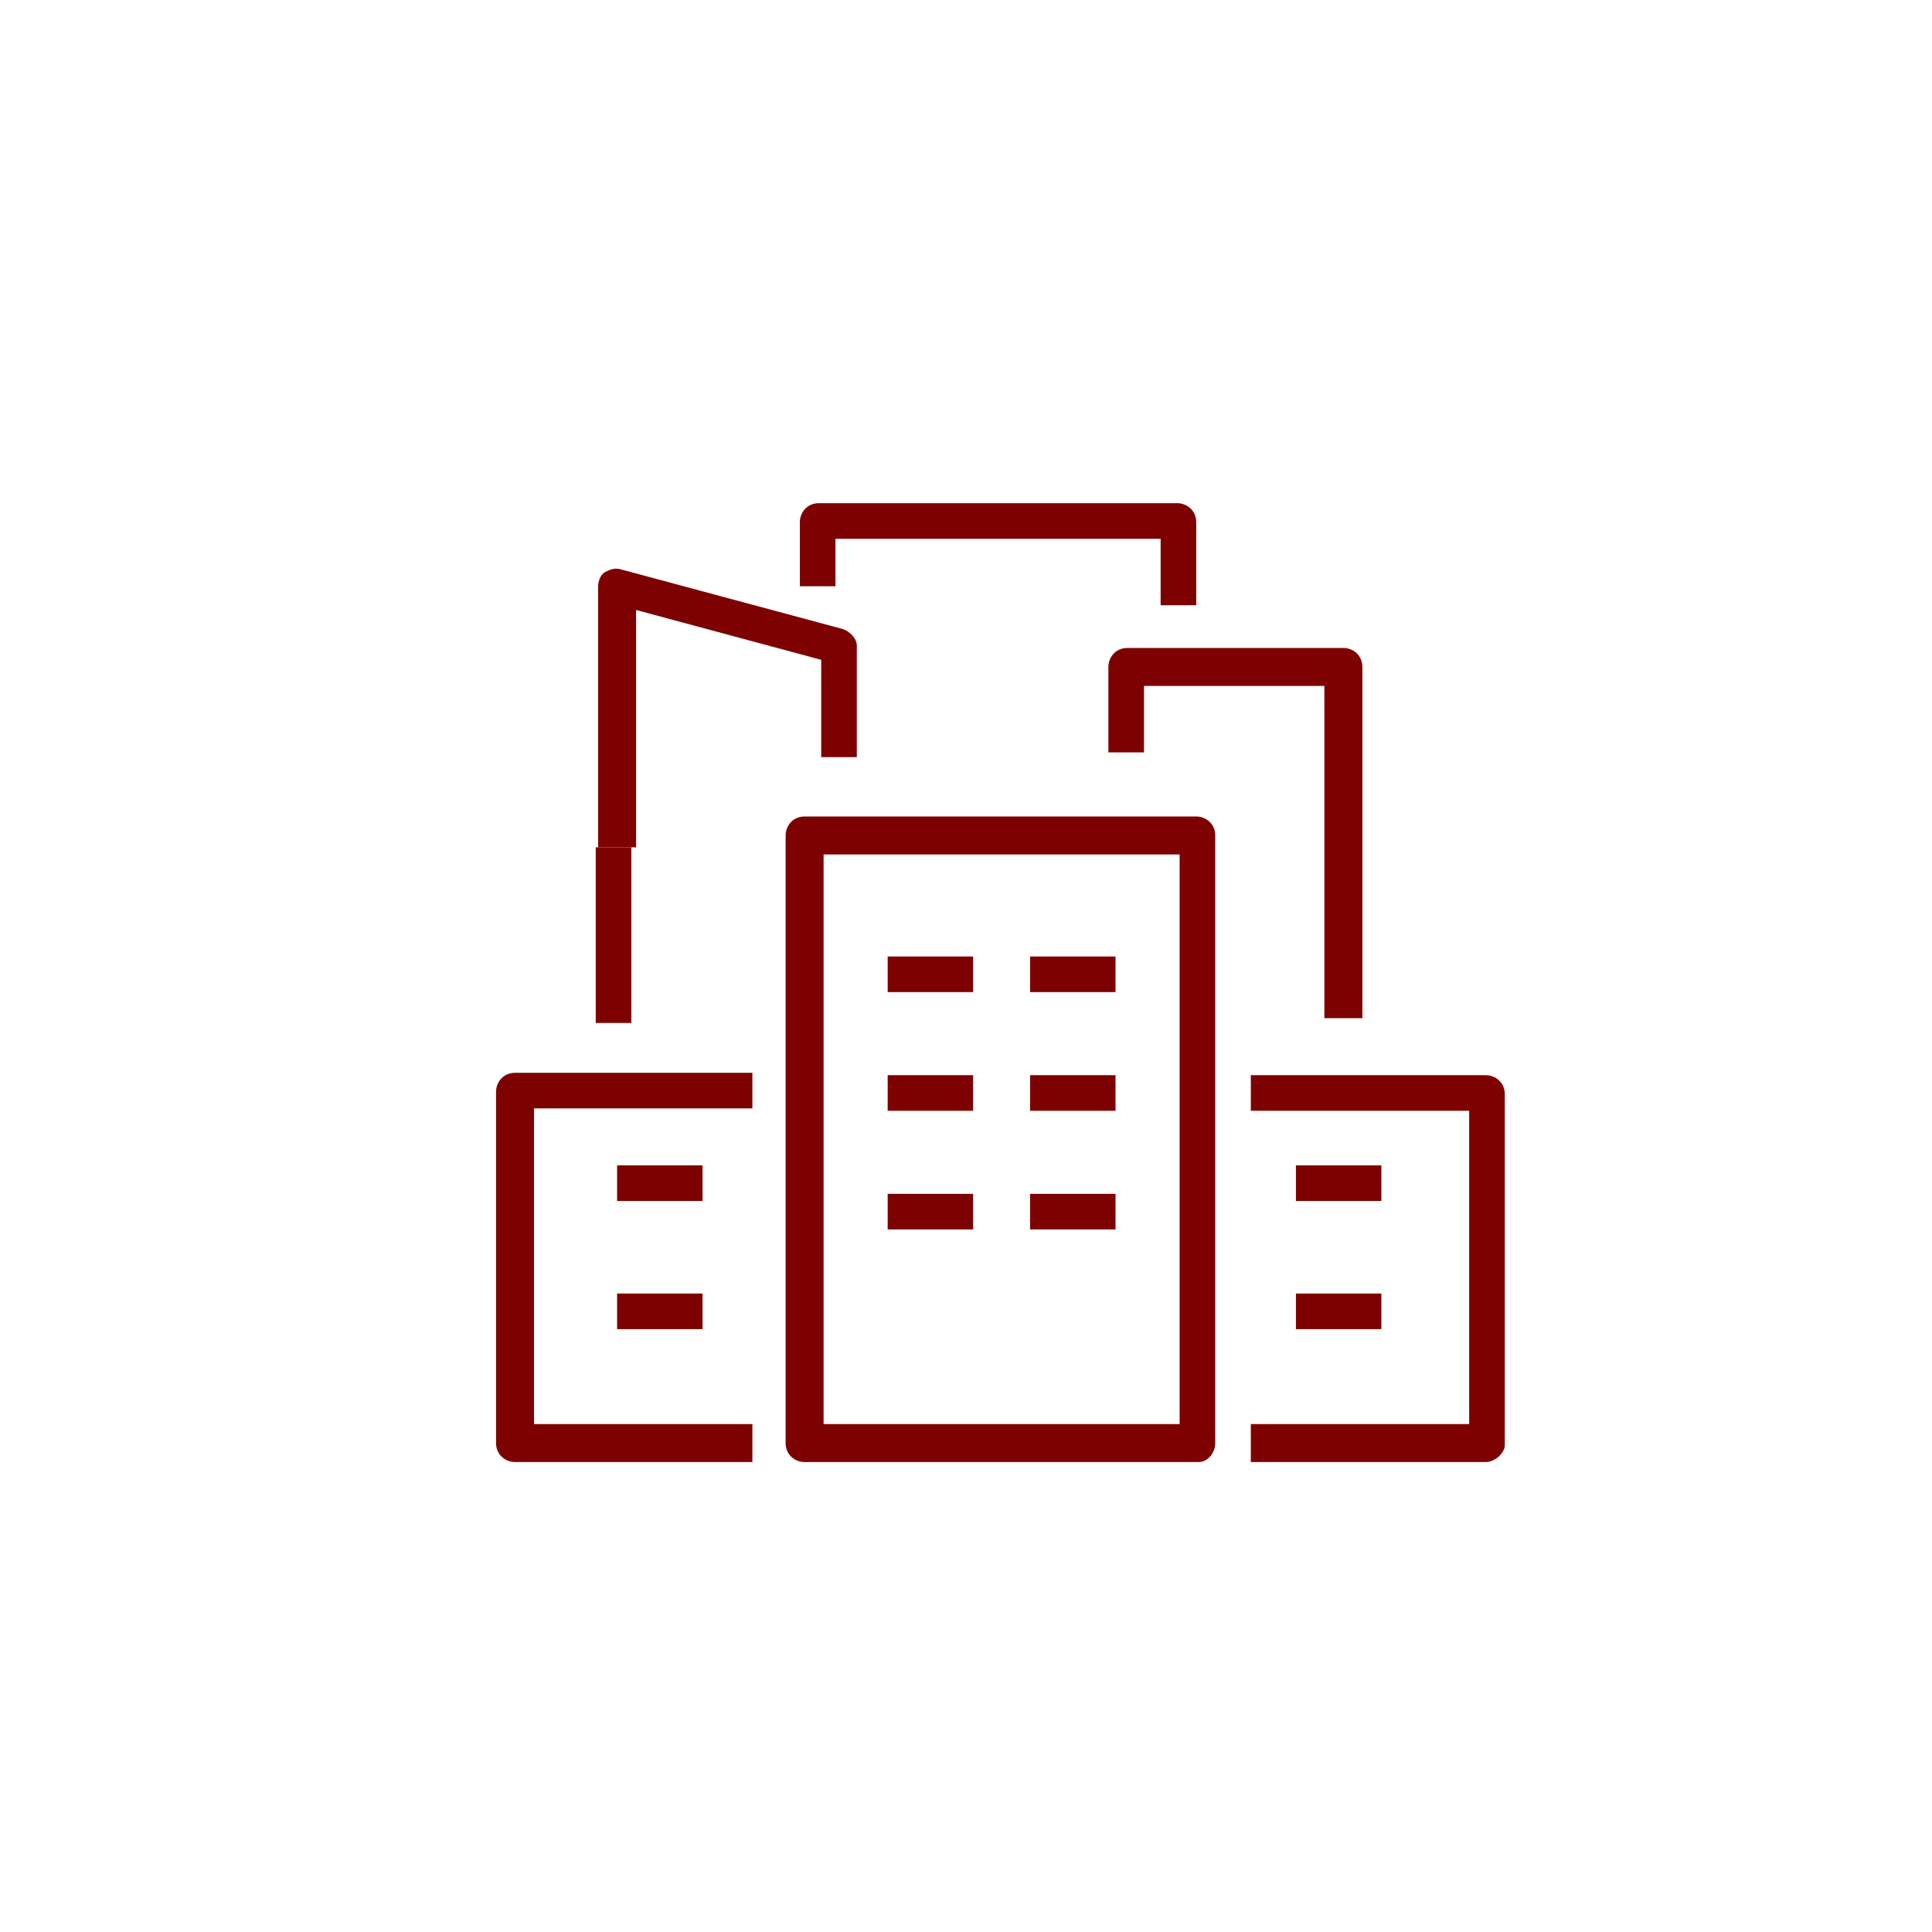
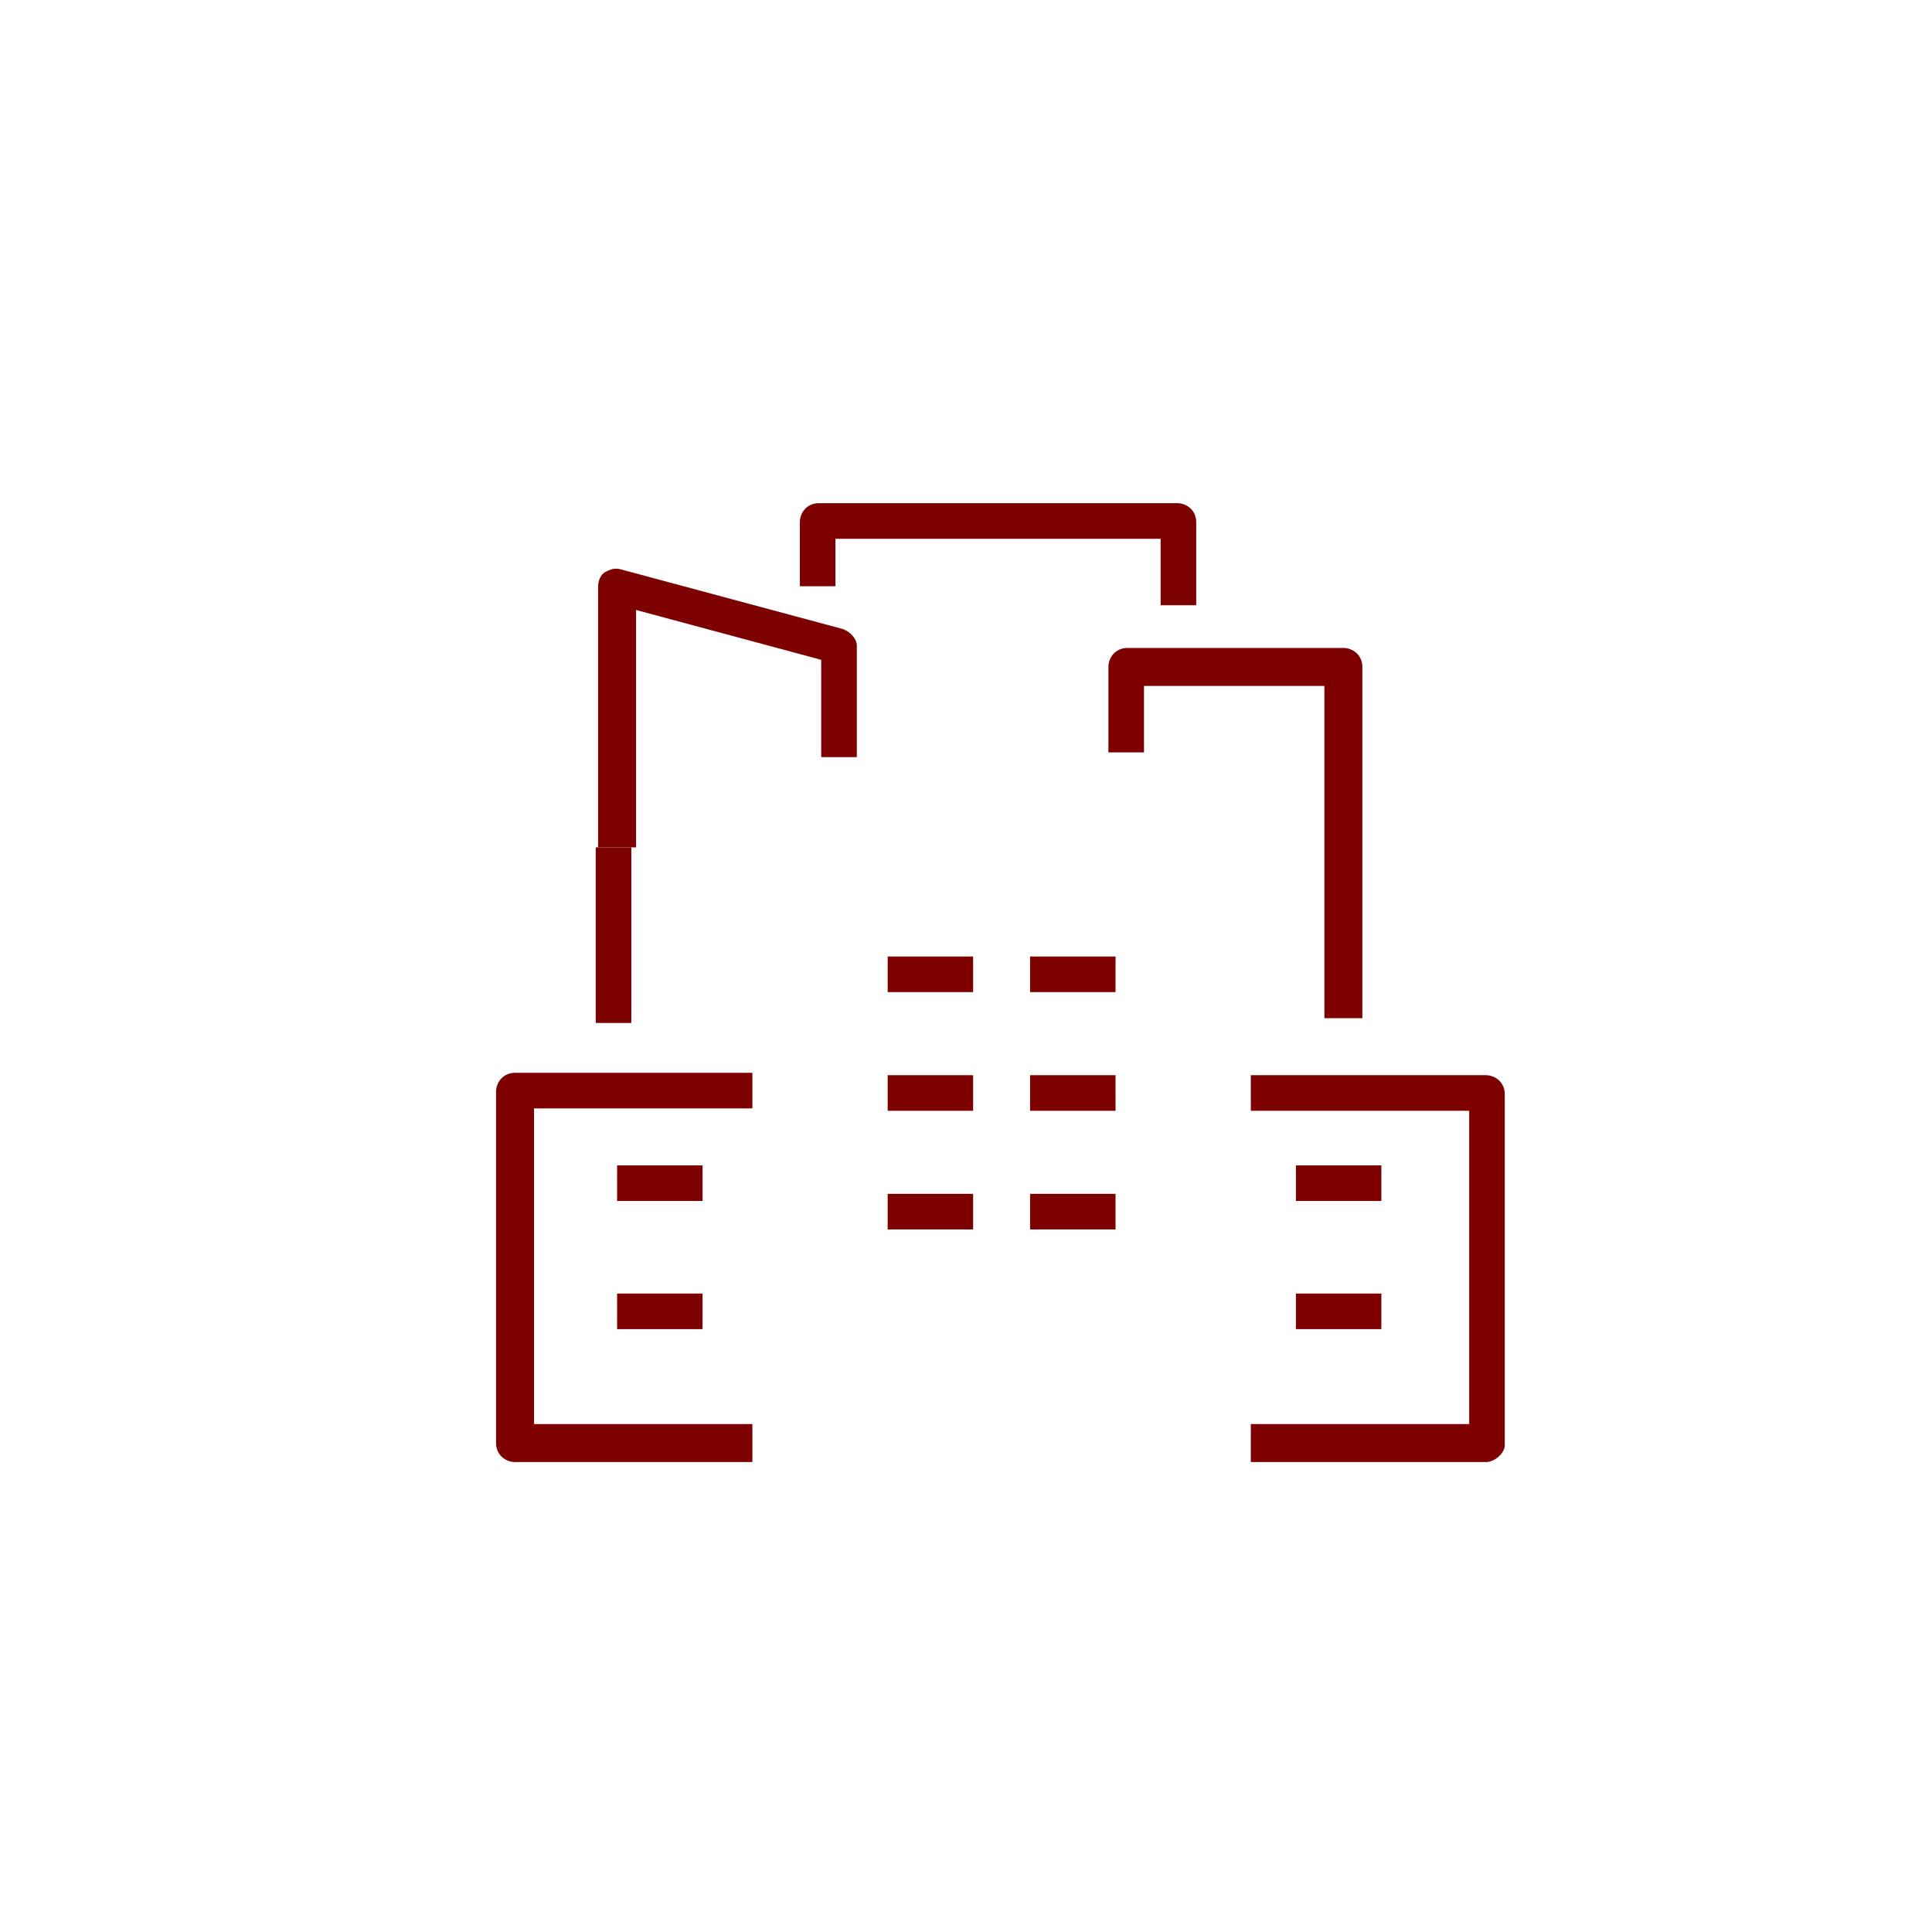
<svg xmlns="http://www.w3.org/2000/svg" xmlns:xlink="http://www.w3.org/1999/xlink" version="1.1" id="Layer_1" x="0px" y="0px" viewBox="0 0 81.4 81.4" style="enable-background:new 0 0 81.4 81.4;" xml:space="preserve">
  <style type="text/css">
	.st0{fill:#7E0101;}
</style>
  <g>
    <g>
      <defs>
        <rect id="SVGID_1_" x="-235.4" y="253.6" width="1500" height="445.7" />
      </defs>
      <clipPath id="SVGID_2_">
        <use xlink:href="#SVGID_1_" style="overflow:visible;" />
      </clipPath>
    </g>
  </g>
  <g>
    <g>
      <rect x="26" y="49.1" class="st0" width="3.6" height="1.5" />
    </g>
    <g>
      <rect x="26" y="54.5" class="st0" width="3.6" height="1.5" />
    </g>
    <g>
      <rect x="54.6" y="49.1" class="st0" width="3.6" height="1.5" />
    </g>
    <g>
      <rect x="54.6" y="54.5" class="st0" width="3.6" height="1.5" />
    </g>
    <g>
      <rect x="37.4" y="50.3" class="st0" width="3.6" height="1.5" />
    </g>
    <g>
      <rect x="43.4" y="50.3" class="st0" width="3.6" height="1.5" />
    </g>
    <g>
      <rect x="37.4" y="45.3" class="st0" width="3.6" height="1.5" />
    </g>
    <g>
      <rect x="43.4" y="45.3" class="st0" width="3.6" height="1.5" />
    </g>
    <g>
      <rect x="37.4" y="40.3" class="st0" width="3.6" height="1.5" />
    </g>
    <g>
      <rect x="43.4" y="40.3" class="st0" width="3.6" height="1.5" />
    </g>
    <g>
-       <path class="st0" d="M50.5,61.6H33.9c-0.4,0-0.8-0.3-0.8-0.8V35.2c0-0.4,0.3-0.8,0.8-0.8h16.5c0.4,0,0.8,0.3,0.8,0.8v25.6    C51.2,61.2,50.9,61.6,50.5,61.6z M34.7,60h15V36h-15V60z" />
-     </g>
+       </g>
    <g>
      <path class="st0" d="M50.4,60.8" />
    </g>
    <g>
      <path class="st0" d="M62.6,61.6h-9.9V60h9.2V46.8h-9.2v-1.5h9.9c0.4,0,0.8,0.3,0.8,0.8v14.8C63.4,61.2,63,61.6,62.6,61.6z" />
    </g>
    <g>
      <path class="st0" d="M31.7,61.6h-10c-0.4,0-0.8-0.3-0.8-0.8V46c0-0.4,0.3-0.8,0.8-0.8h10v1.5h-9.2V60h9.2V61.6z" />
    </g>
    <g>
      <path class="st0" d="M26.7,35.7h-1.5v-11c0-0.2,0.1-0.5,0.3-0.6c0.2-0.1,0.4-0.2,0.7-0.1l9.3,2.5c0.3,0.1,0.6,0.4,0.6,0.7v4.7    h-1.5v-4.1l-7.8-2.1V35.7z" />
    </g>
    <g>
      <rect x="25.1" y="35.7" class="st0" width="1.5" height="7.4" />
    </g>
    <g>
      <path class="st0" d="M57.3,42.9h-1.5v-14h-7.6v2.8h-1.5v-3.6c0-0.4,0.3-0.8,0.8-0.8h9.1c0.4,0,0.8,0.3,0.8,0.8V42.9z" />
    </g>
    <g>
      <path class="st0" d="M50.4,25.5h-1.5v-2.8H35.2v2h-1.5V22c0-0.4,0.3-0.8,0.8-0.8h15.1c0.4,0,0.8,0.3,0.8,0.8V25.5z" />
    </g>
  </g>
</svg>